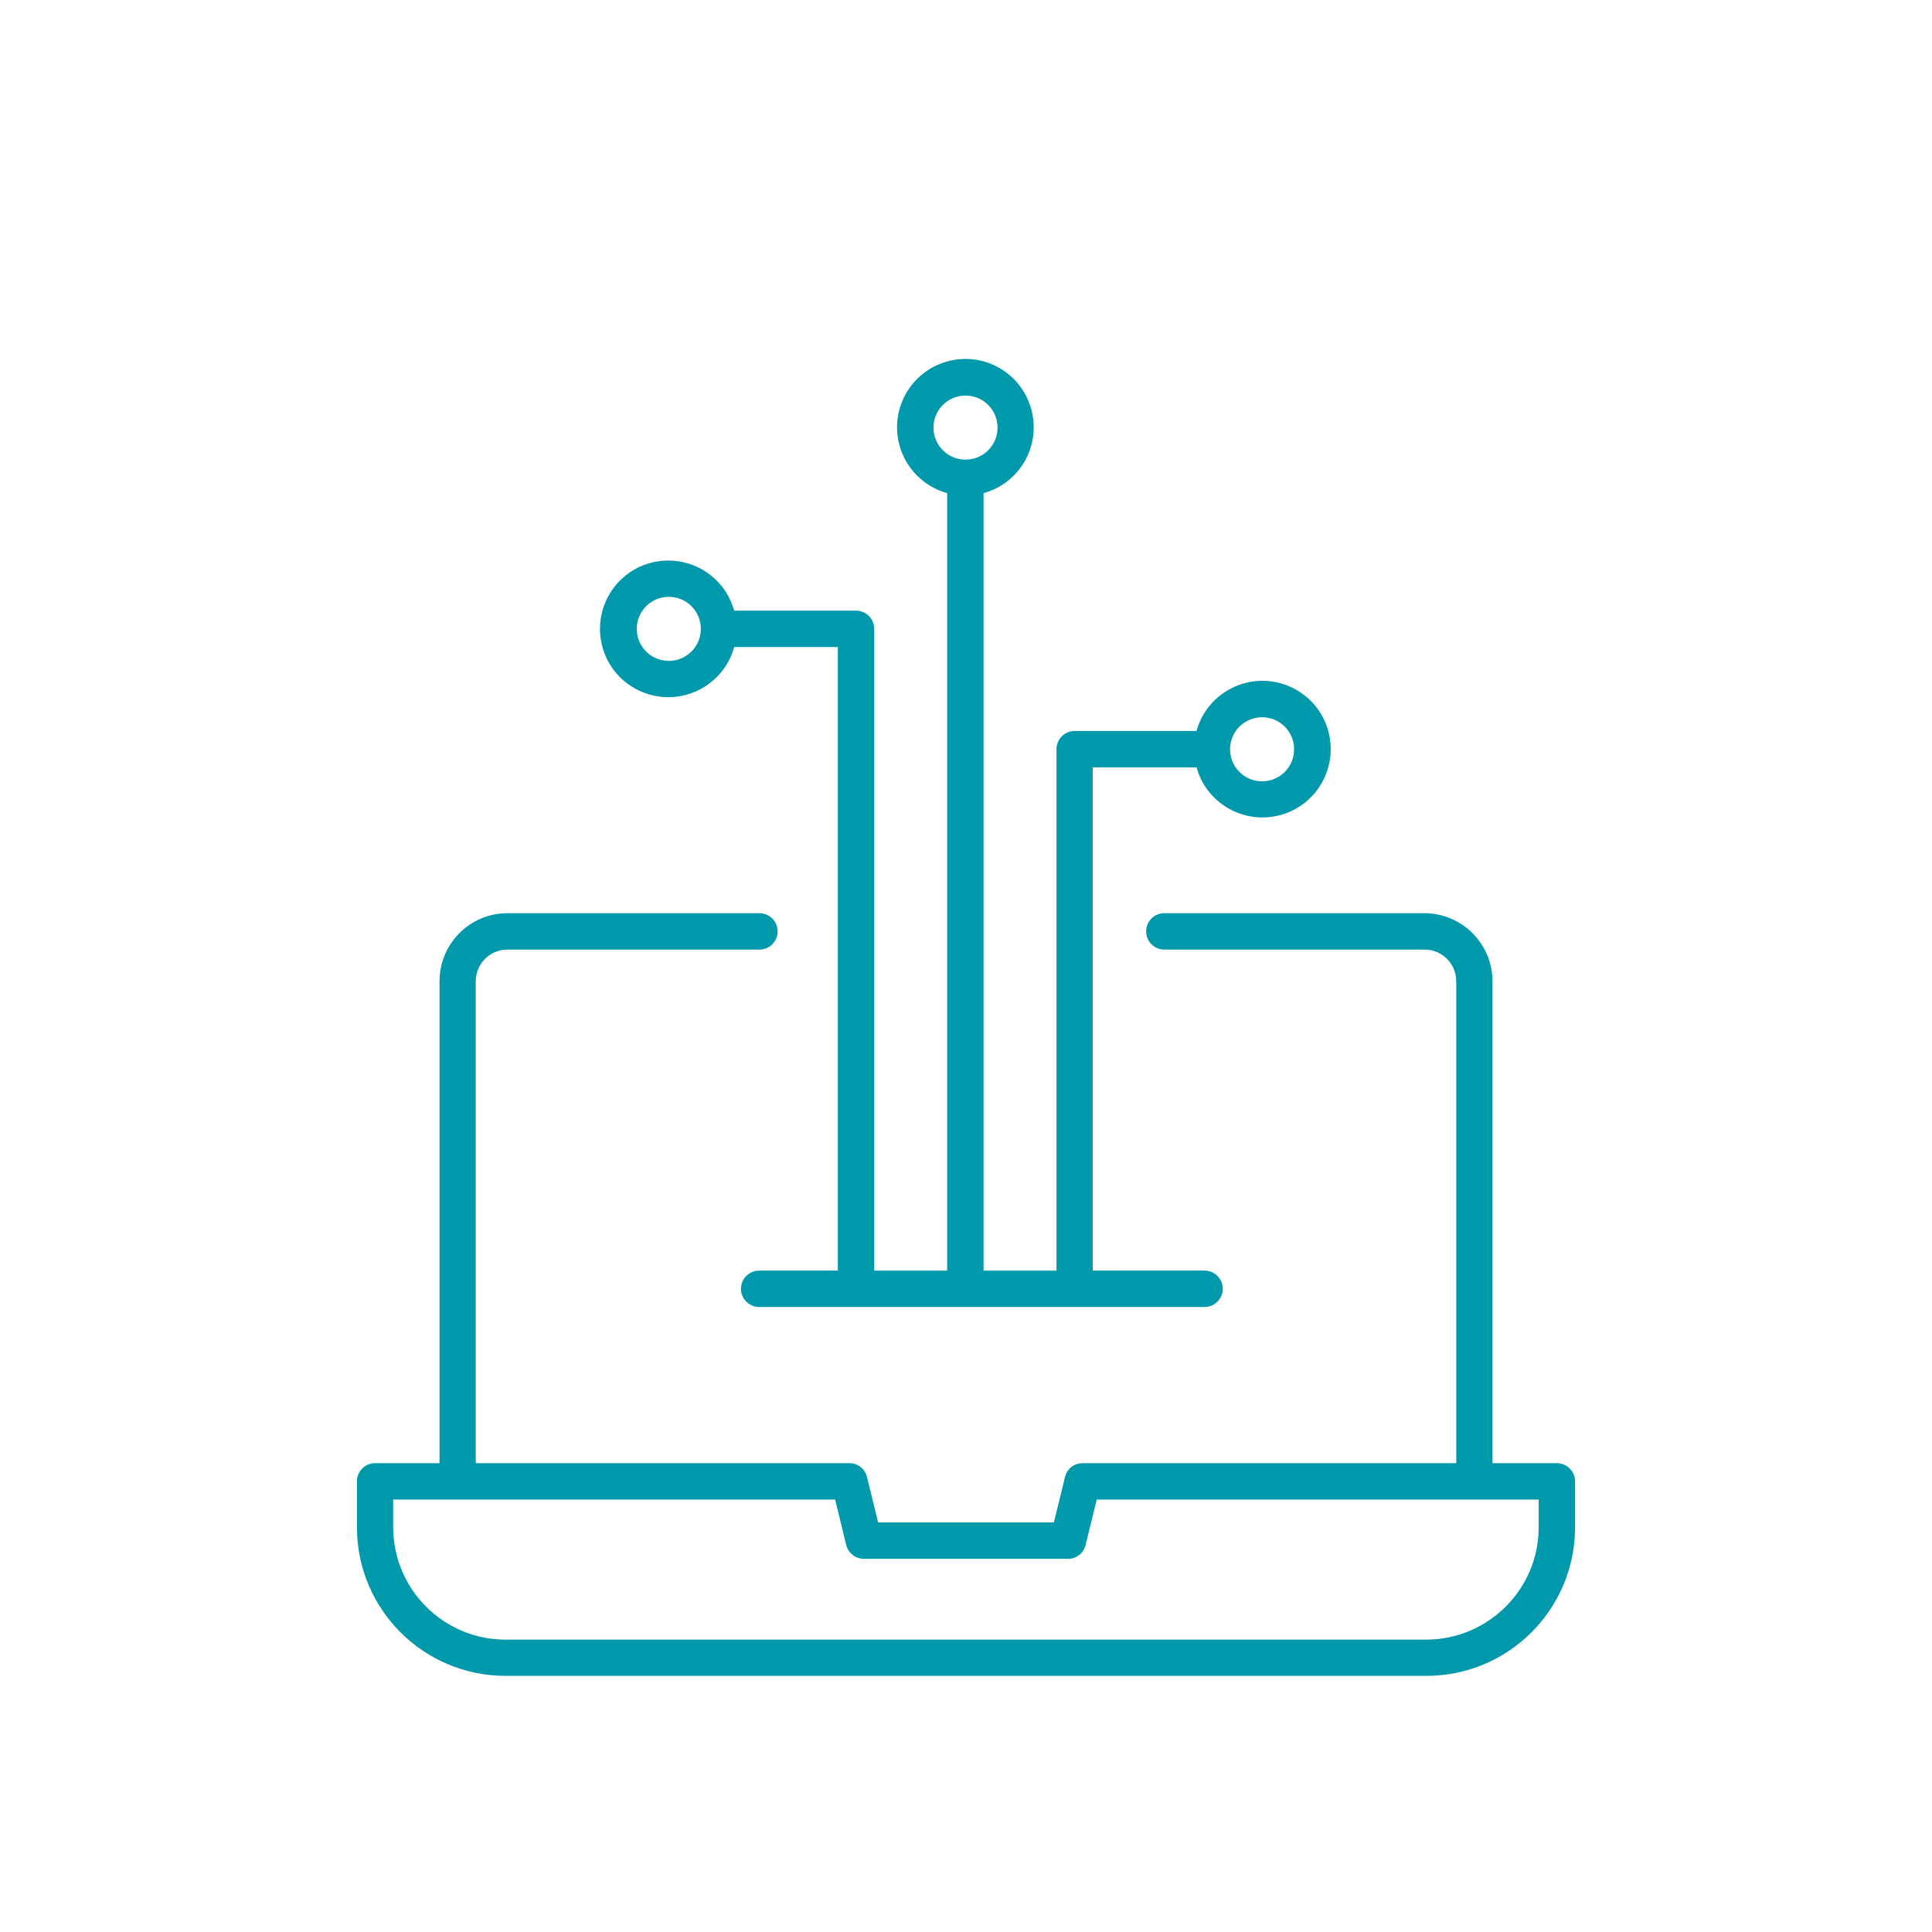
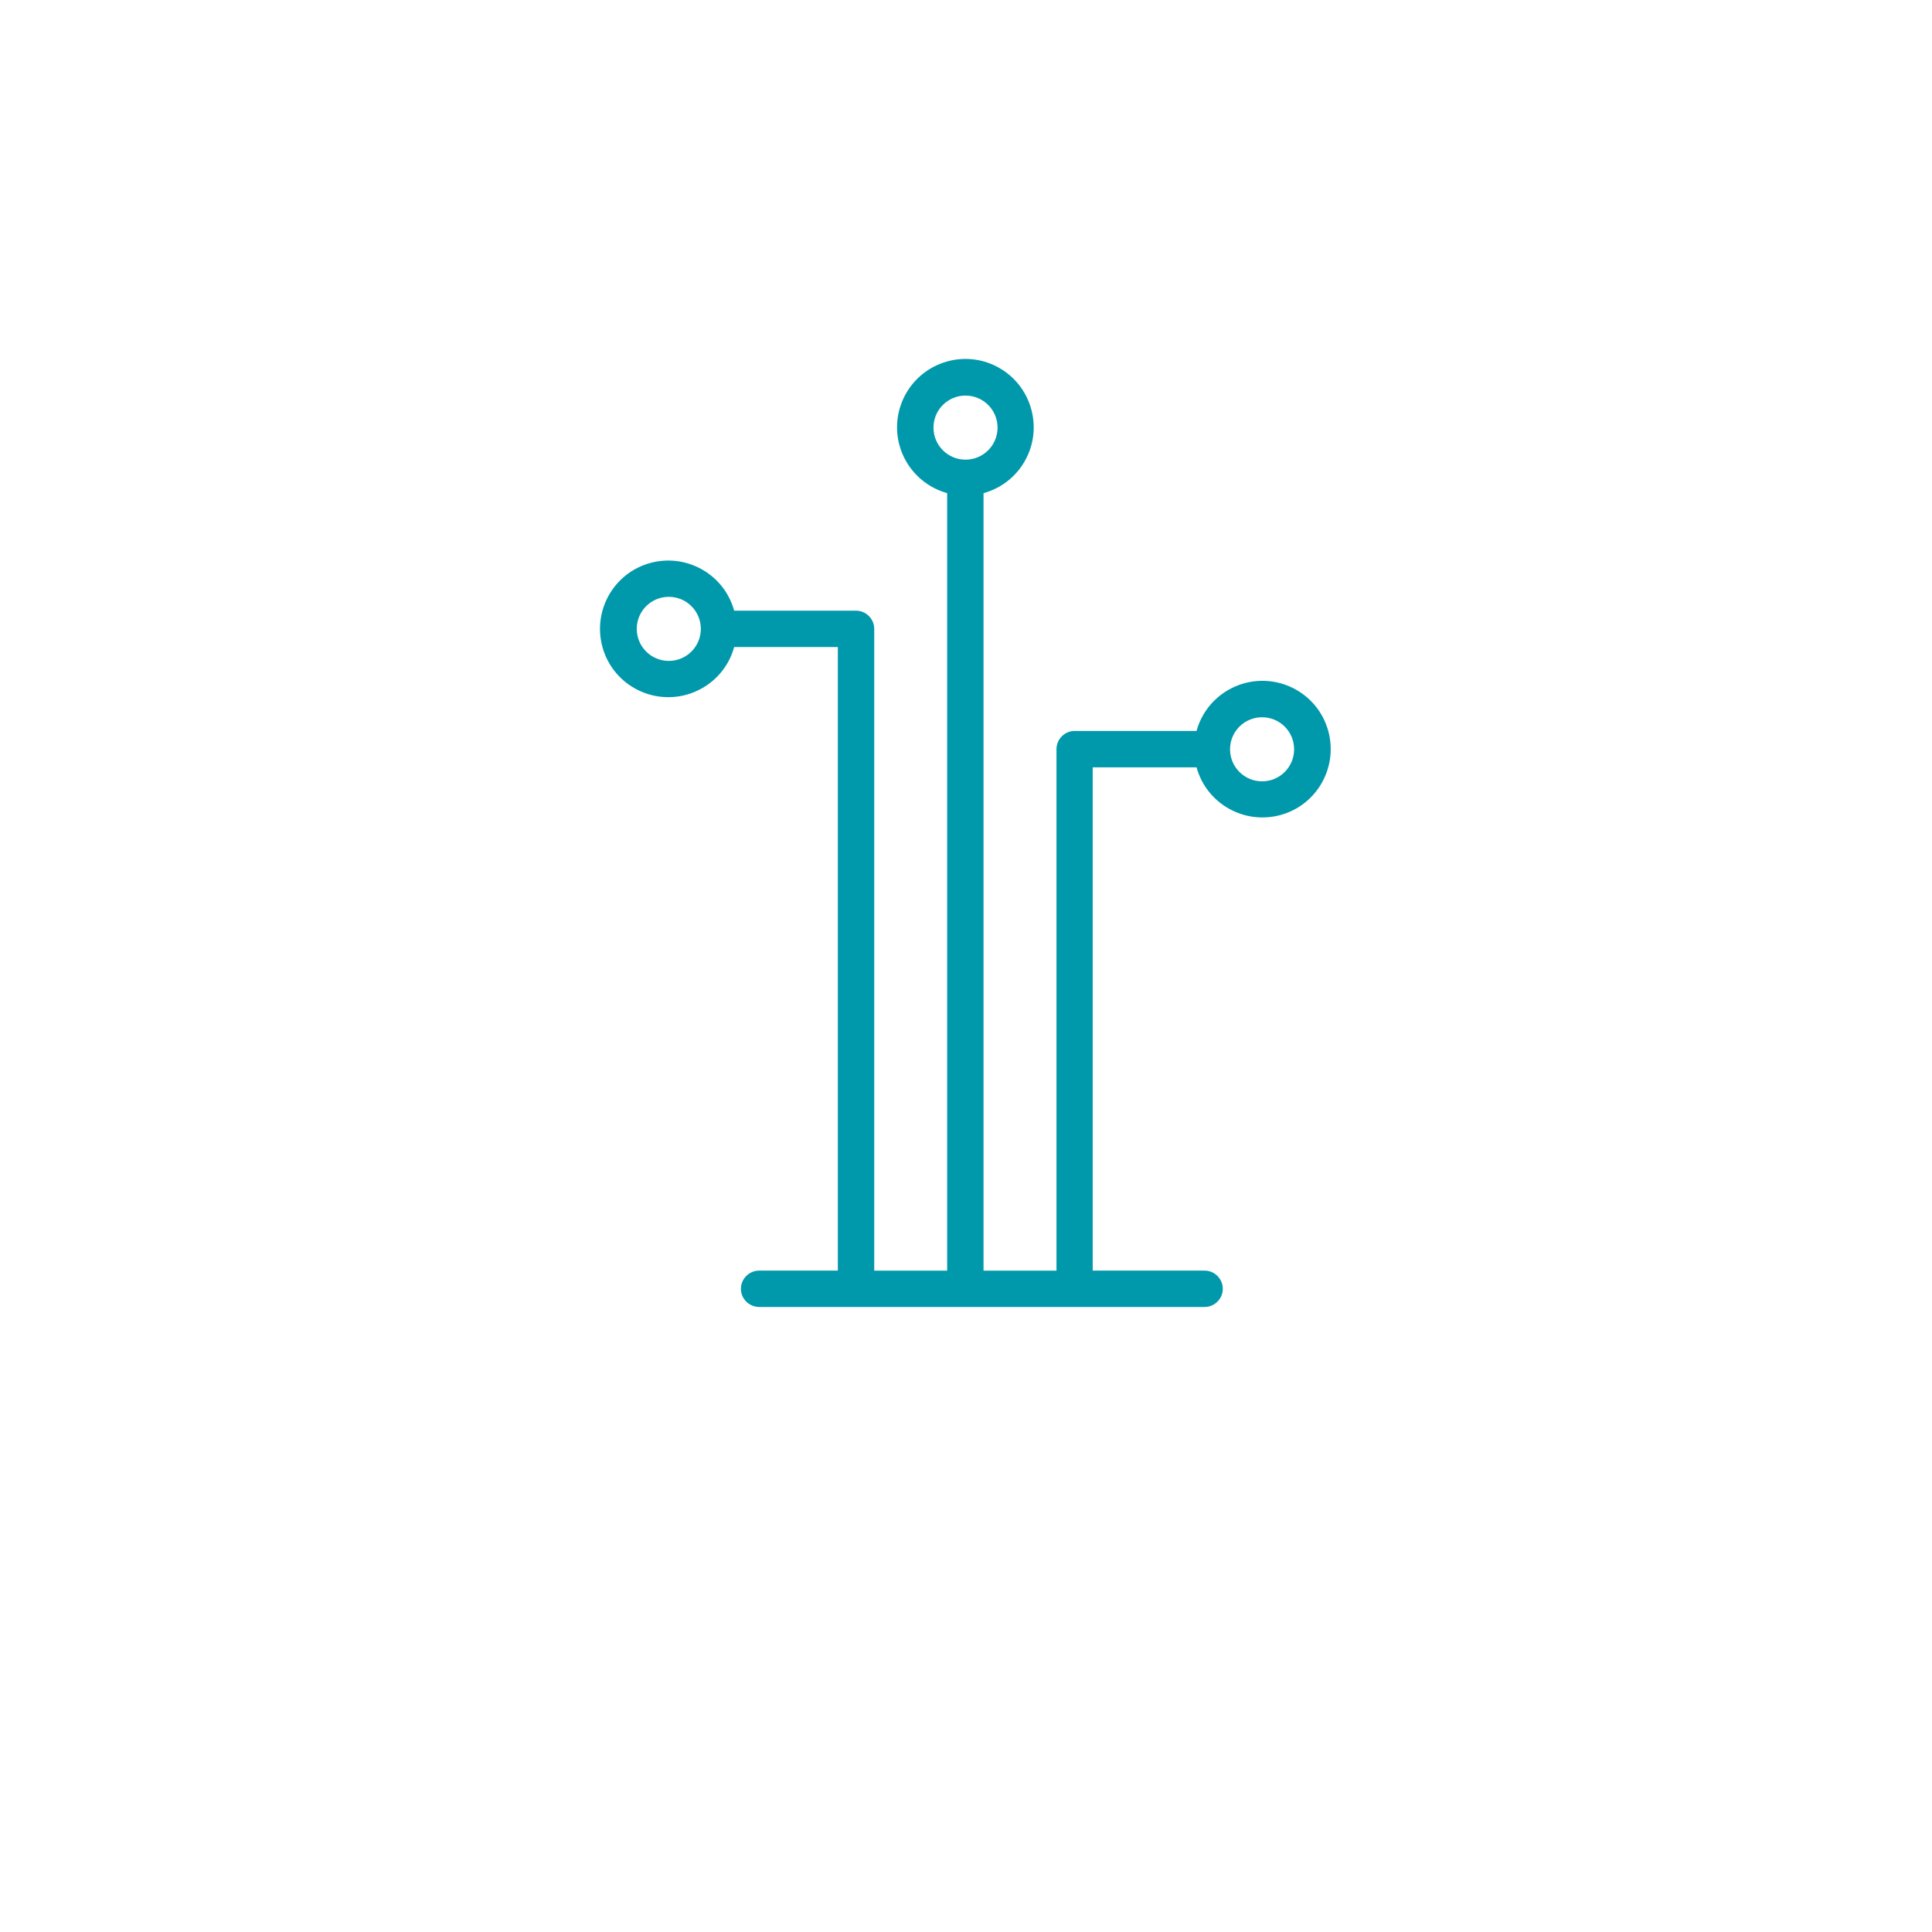
<svg xmlns="http://www.w3.org/2000/svg" id="Layer_1" viewBox="0 0 120 120">
  <defs>
    <style>.cls-1{fill:#0099ab;stroke-width:0px;}</style>
  </defs>
-   <path class="cls-1" d="m96.7,90.88h-4v-29.93c0-2.33-1.89-4.22-4.22-4.23h-16.16c-.62,0-1.13.5-1.13,1.13s.51,1.13,1.13,1.13h16.16c1.09,0,1.97.88,1.97,1.97v29.93h-23.21c-.52,0-.97.35-1.09.86l-.69,2.82h-10.92l-.69-2.82c-.12-.51-.58-.86-1.09-.86h-23.21v-29.93c0-1.09.88-1.97,1.97-1.97h15.65c.62,0,1.13-.5,1.13-1.13s-.51-1.13-1.13-1.13h-15.65c-2.33,0-4.22,1.89-4.22,4.23v29.93h-4c-.62,0-1.13.5-1.13,1.13v2.85c0,5.1,4.14,9.23,9.23,9.23h57.2c5.1,0,9.23-4.14,9.23-9.23v-2.85c0-.62-.51-1.13-1.13-1.13Zm-1.13,3.98c0,3.85-3.13,6.97-6.98,6.98H31.4c-3.85,0-6.97-3.12-6.98-6.98v-1.72h27.45l.69,2.82c.12.5.58.86,1.09.86h12.69c.52,0,.97-.35,1.09-.86l.69-2.82h27.45v1.72Z" />
  <path class="cls-1" d="m74.32,47.66c.62,2.26,2.96,3.58,5.22,2.96s3.58-2.96,2.96-5.22c-.62-2.26-2.96-3.58-5.22-2.96-1.44.4-2.57,1.52-2.96,2.96h-7.57c-.62,0-1.13.51-1.13,1.13v32.39h-4.53V30.63c2.26-.62,3.59-2.96,2.96-5.22-.62-2.26-2.96-3.59-5.22-2.96s-3.58,2.96-2.96,5.22c.4,1.44,1.52,2.56,2.96,2.96v48.29h-4.53v-39.86c0-.62-.51-1.13-1.13-1.13h-7.57c-.62-2.26-2.96-3.58-5.22-2.96-2.26.62-3.58,2.96-2.96,5.22.62,2.26,2.96,3.58,5.22,2.96,1.44-.4,2.57-1.52,2.96-2.96h6.44v38.73h-4.89c-.62,0-1.13.51-1.13,1.13,0,.62.5,1.12,1.13,1.13h27.67c.62,0,1.13-.51,1.13-1.13s-.51-1.13-1.13-1.13h-6.95v-31.26h6.44Zm4.07-3.11c1.1,0,1.99.89,1.99,1.99s-.89,1.99-1.99,1.99-1.99-.89-1.99-1.99c0-1.1.89-1.99,1.99-1.99m-20.41-17.99c0-1.1.89-1.99,1.99-1.99s1.99.89,1.99,1.99-.89,1.99-1.99,1.99c-1.1,0-1.99-.89-1.99-1.99m-16.44,14.49c-1.1,0-1.99-.89-1.99-1.99s.89-1.99,1.99-1.99,1.99.89,1.99,1.99c0,1.1-.89,1.99-1.99,1.99" />
</svg>